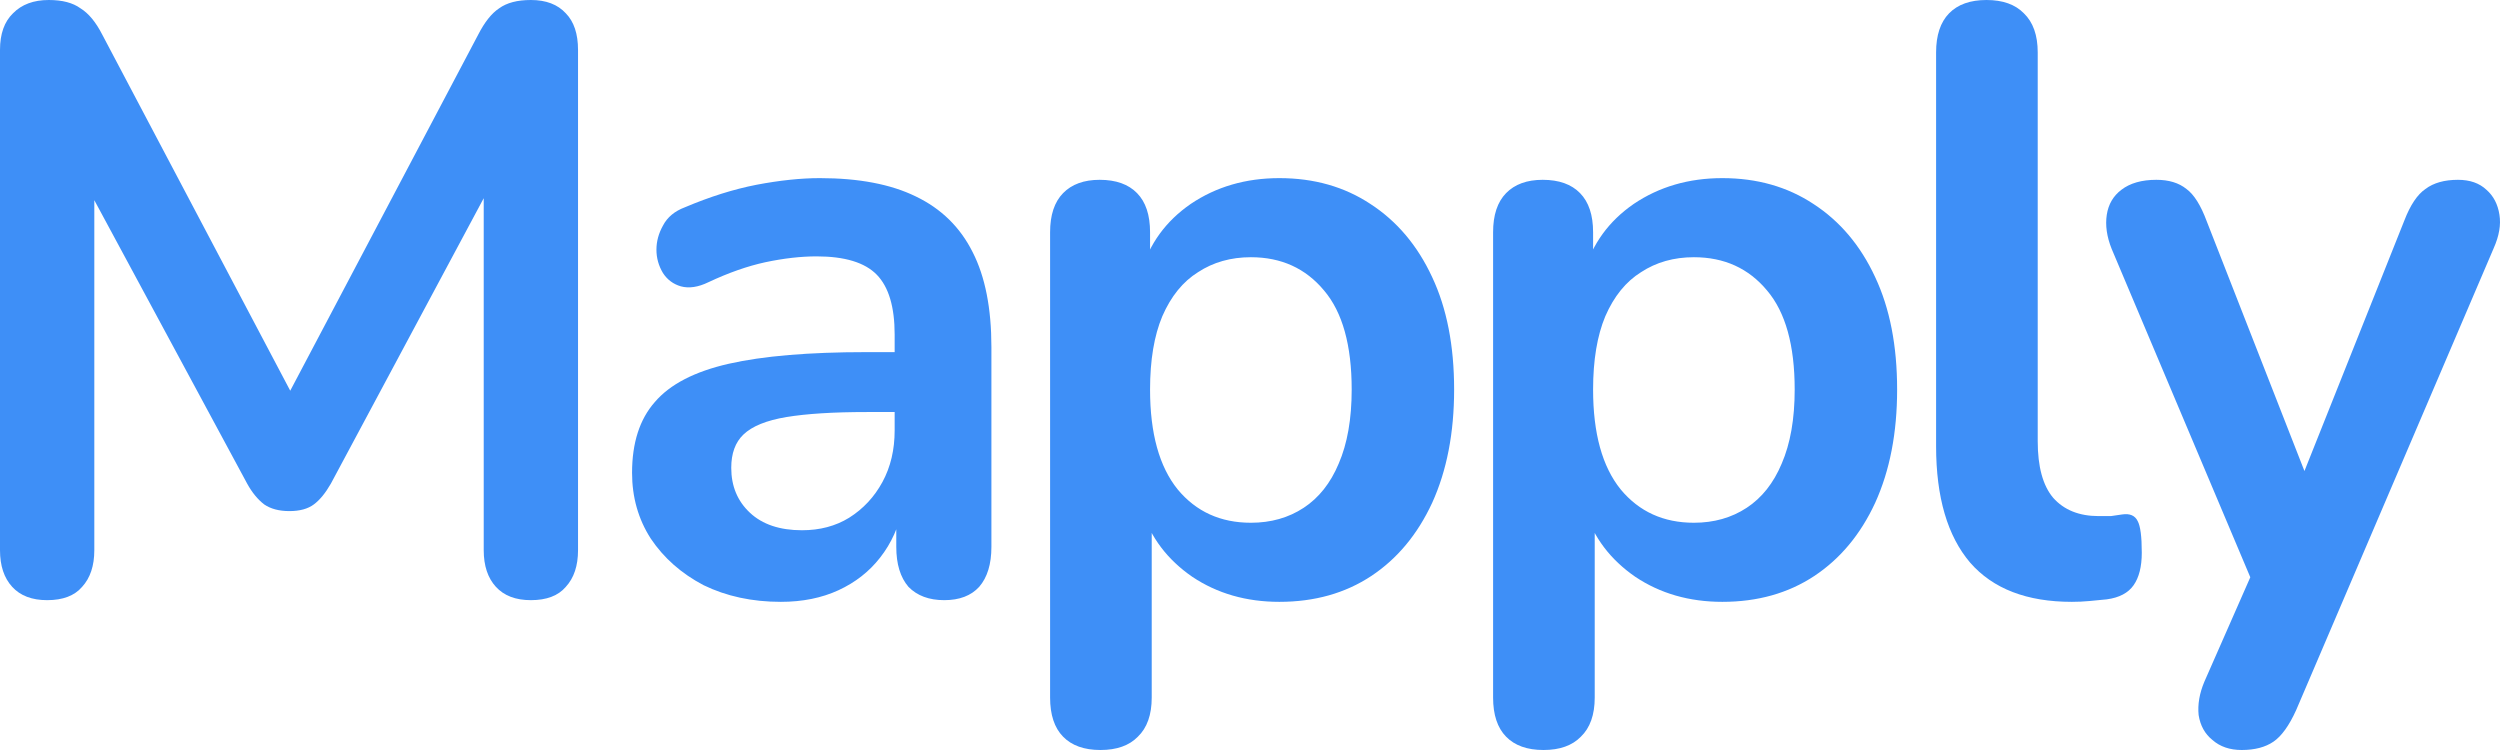
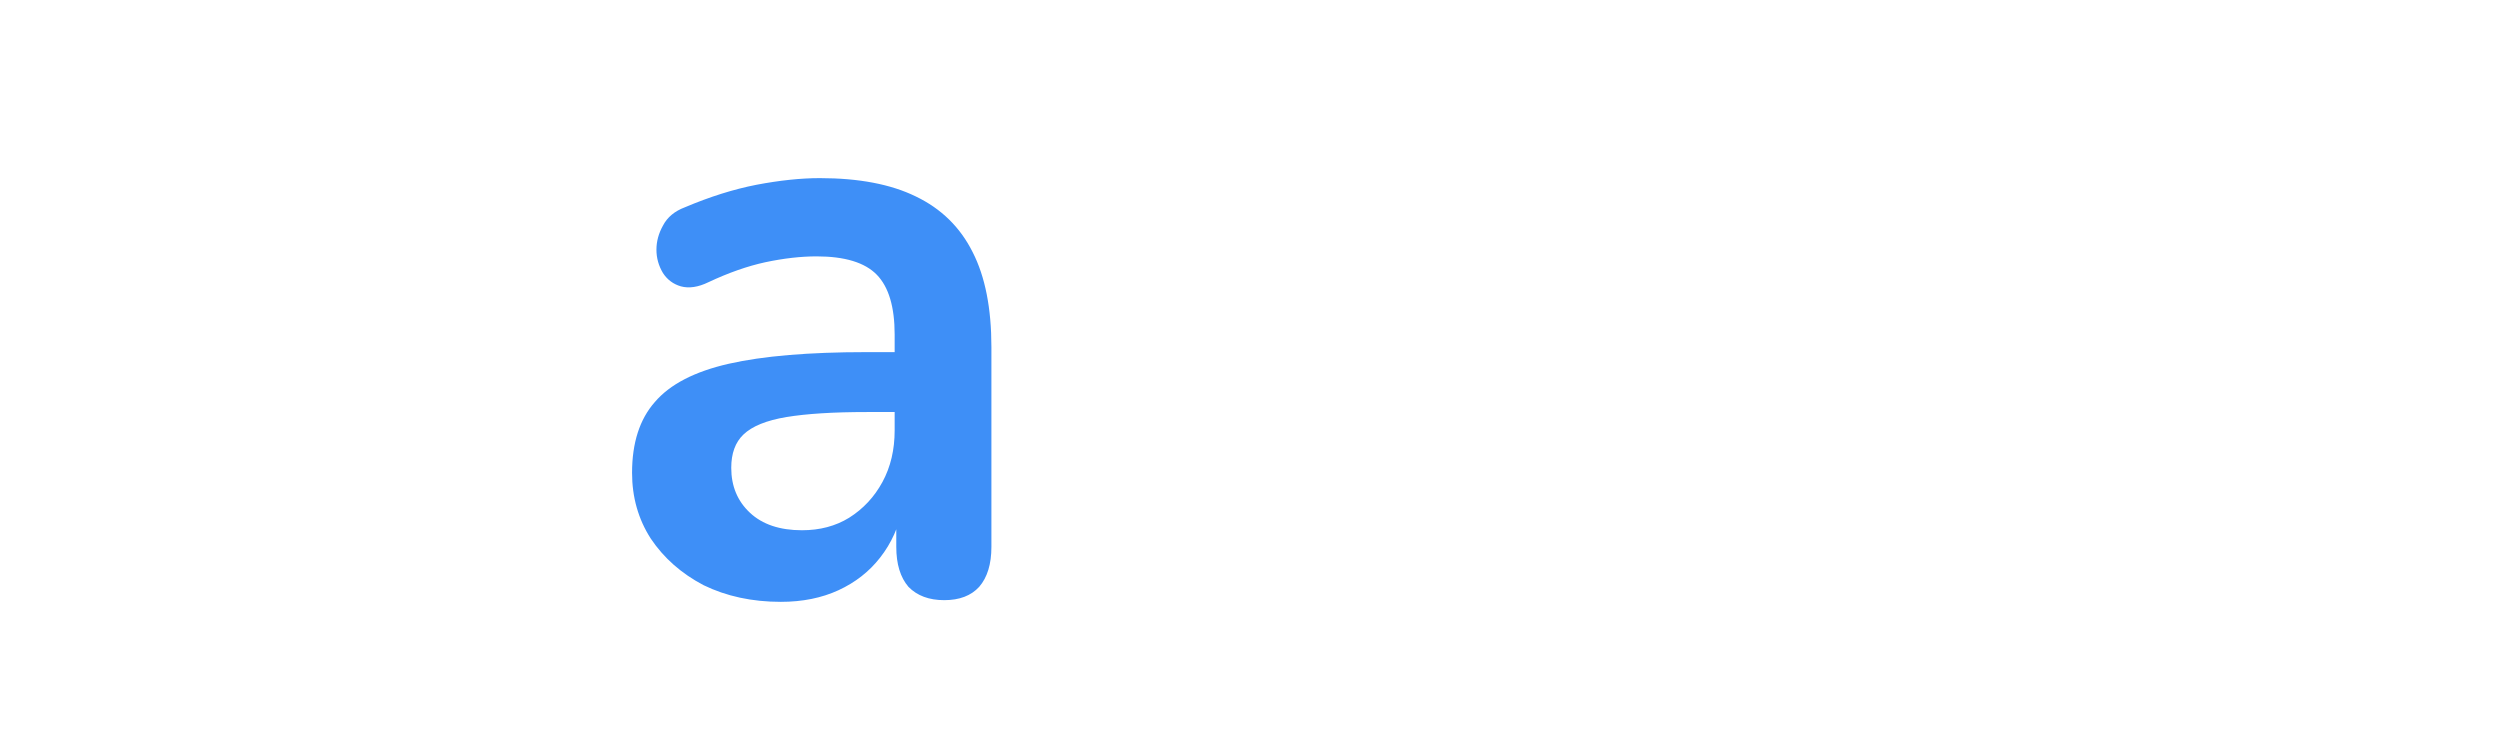
<svg xmlns="http://www.w3.org/2000/svg" width="80" height="24" viewBox="0 0 80 24" fill="none">
-   <path d="M1.509 19.205C1.023 19.205 0.65 19.063 0.39 18.779C0.13 18.495 0 18.104 0 17.607V1.598C0 1.083 0.139 0.693 0.416 0.426C0.694 0.142 1.075 0 1.561 0C1.994 0 2.333 0.089 2.575 0.266C2.836 0.426 3.07 0.71 3.278 1.119L9.704 13.292H8.871L15.297 1.119C15.505 0.71 15.73 0.426 15.973 0.266C16.216 0.089 16.554 0 16.988 0C17.473 0 17.846 0.142 18.106 0.426C18.367 0.693 18.497 1.083 18.497 1.598V17.607C18.497 18.104 18.367 18.495 18.106 18.779C17.864 19.063 17.491 19.205 16.988 19.205C16.502 19.205 16.129 19.063 15.869 18.779C15.609 18.495 15.479 18.104 15.479 17.607V5.274H16.051L10.588 15.476C10.415 15.778 10.233 16 10.042 16.142C9.851 16.284 9.591 16.355 9.261 16.355C8.932 16.355 8.663 16.284 8.455 16.142C8.247 15.982 8.065 15.76 7.909 15.476L2.393 5.247H3.018V17.607C3.018 18.104 2.888 18.495 2.628 18.779C2.385 19.063 2.012 19.205 1.509 19.205Z" fill="#3E8FF7" />
  <path d="M24.987 19.259C24.068 19.259 23.244 19.081 22.515 18.726C21.804 18.353 21.241 17.856 20.824 17.234C20.425 16.613 20.226 15.911 20.226 15.13C20.226 14.171 20.469 13.416 20.954 12.866C21.44 12.297 22.229 11.889 23.322 11.64C24.414 11.392 25.88 11.268 27.718 11.268H29.019V13.185H27.744C26.669 13.185 25.811 13.239 25.169 13.345C24.527 13.452 24.068 13.638 23.79 13.905C23.53 14.153 23.4 14.508 23.4 14.97C23.4 15.556 23.599 16.035 23.998 16.408C24.397 16.781 24.952 16.968 25.663 16.968C26.235 16.968 26.738 16.835 27.172 16.568C27.623 16.284 27.979 15.902 28.239 15.423C28.499 14.943 28.629 14.393 28.629 13.771V10.708C28.629 9.82 28.438 9.181 28.056 8.79C27.675 8.4 27.033 8.204 26.131 8.204C25.628 8.204 25.082 8.266 24.492 8.391C23.92 8.515 23.313 8.728 22.671 9.03C22.342 9.19 22.047 9.234 21.787 9.163C21.544 9.092 21.353 8.95 21.215 8.737C21.076 8.506 21.006 8.257 21.006 7.991C21.006 7.725 21.076 7.467 21.215 7.219C21.353 6.952 21.587 6.757 21.917 6.633C22.715 6.295 23.478 6.055 24.206 5.913C24.952 5.771 25.628 5.7 26.235 5.7C27.484 5.7 28.508 5.896 29.305 6.286C30.12 6.677 30.727 7.272 31.126 8.071C31.525 8.852 31.725 9.865 31.725 11.108V17.501C31.725 18.051 31.595 18.477 31.334 18.779C31.074 19.063 30.701 19.205 30.216 19.205C29.73 19.205 29.349 19.063 29.071 18.779C28.811 18.477 28.681 18.051 28.681 17.501V16.222H28.889C28.768 16.843 28.525 17.385 28.161 17.847C27.814 18.291 27.372 18.637 26.834 18.886C26.296 19.134 25.68 19.259 24.987 19.259Z" fill="#3E8FF7" />
-   <path d="M35.215 24C34.695 24 34.296 23.858 34.019 23.574C33.741 23.29 33.603 22.872 33.603 22.322V7.432C33.603 6.881 33.741 6.464 34.019 6.18C34.296 5.896 34.687 5.754 35.19 5.754C35.71 5.754 36.109 5.896 36.386 6.18C36.664 6.464 36.802 6.881 36.802 7.432V9.509L36.516 8.71C36.776 7.805 37.305 7.077 38.103 6.526C38.918 5.976 39.864 5.7 40.939 5.7C42.049 5.7 43.02 5.976 43.852 6.526C44.702 7.077 45.361 7.858 45.83 8.87C46.298 9.865 46.532 11.063 46.532 12.466C46.532 13.851 46.298 15.059 45.83 16.089C45.361 17.101 44.711 17.882 43.879 18.433C43.046 18.983 42.066 19.259 40.939 19.259C39.881 19.259 38.953 18.992 38.155 18.459C37.357 17.909 36.82 17.199 36.542 16.328H36.855V22.322C36.855 22.872 36.707 23.29 36.412 23.574C36.135 23.858 35.736 24 35.215 24ZM40.028 16.728C40.67 16.728 41.234 16.568 41.719 16.249C42.205 15.929 42.578 15.458 42.838 14.837C43.115 14.198 43.254 13.407 43.254 12.466C43.254 11.046 42.959 9.989 42.37 9.296C41.78 8.586 40.999 8.231 40.028 8.231C39.387 8.231 38.823 8.391 38.337 8.71C37.852 9.012 37.47 9.483 37.193 10.122C36.932 10.744 36.802 11.525 36.802 12.466C36.802 13.869 37.097 14.934 37.687 15.663C38.277 16.373 39.057 16.728 40.028 16.728Z" fill="#3E8FF7" />
-   <path d="M49.392 24C48.871 24 48.472 23.858 48.195 23.574C47.917 23.29 47.779 22.872 47.779 22.322V7.432C47.779 6.881 47.917 6.464 48.195 6.18C48.472 5.896 48.863 5.754 49.366 5.754C49.886 5.754 50.285 5.896 50.562 6.18C50.84 6.464 50.979 6.881 50.979 7.432V9.509L50.692 8.71C50.953 7.805 51.481 7.077 52.279 6.526C53.094 5.976 54.04 5.7 55.115 5.7C56.225 5.7 57.196 5.976 58.029 6.526C58.878 7.077 59.538 7.858 60.006 8.87C60.474 9.865 60.708 11.063 60.708 12.466C60.708 13.851 60.474 15.059 60.006 16.089C59.538 17.101 58.887 17.882 58.055 18.433C57.222 18.983 56.242 19.259 55.115 19.259C54.057 19.259 53.129 18.992 52.331 18.459C51.533 17.909 50.996 17.199 50.718 16.328H51.031V22.322C51.031 22.872 50.883 23.29 50.588 23.574C50.311 23.858 49.912 24 49.392 24ZM54.204 16.728C54.846 16.728 55.41 16.568 55.895 16.249C56.381 15.929 56.754 15.458 57.014 14.837C57.291 14.198 57.43 13.407 57.43 12.466C57.43 11.046 57.135 9.989 56.546 9.296C55.956 8.586 55.176 8.231 54.204 8.231C53.563 8.231 52.999 8.391 52.513 8.71C52.028 9.012 51.646 9.483 51.369 10.122C51.109 10.744 50.979 11.525 50.979 12.466C50.979 13.869 51.273 14.934 51.863 15.663C52.453 16.373 53.233 16.728 54.204 16.728Z" fill="#3E8FF7" />
-   <path d="M66.299 19.259C64.86 19.259 63.776 18.841 63.047 18.007C62.319 17.154 61.955 15.911 61.955 14.277V1.678C61.955 1.128 62.094 0.71 62.371 0.426C62.649 0.142 63.047 0 63.568 0C64.088 0 64.487 0.142 64.764 0.426C65.059 0.71 65.207 1.128 65.207 1.678V14.118C65.207 14.934 65.371 15.538 65.701 15.929C66.048 16.32 66.534 16.515 67.158 16.515C67.297 16.515 67.427 16.515 67.548 16.515C67.669 16.497 67.791 16.48 67.912 16.462C68.155 16.426 68.32 16.497 68.406 16.675C68.493 16.835 68.537 17.172 68.537 17.687C68.537 18.131 68.45 18.477 68.276 18.726C68.103 18.974 67.817 19.125 67.418 19.179C67.245 19.196 67.062 19.214 66.872 19.232C66.681 19.25 66.49 19.259 66.299 19.259Z" fill="#3E8FF7" />
-   <path d="M71.735 24C71.354 24 71.041 23.893 70.799 23.68C70.556 23.485 70.409 23.219 70.356 22.881C70.322 22.544 70.382 22.189 70.539 21.816L72.308 17.794V19.179L67.573 7.964C67.417 7.574 67.365 7.21 67.417 6.872C67.469 6.535 67.625 6.269 67.885 6.073C68.162 5.86 68.535 5.754 69.004 5.754C69.403 5.754 69.723 5.851 69.966 6.047C70.209 6.224 70.426 6.57 70.617 7.085L74.129 16.062H73.348L76.938 7.059C77.129 6.562 77.355 6.224 77.615 6.047C77.875 5.851 78.222 5.754 78.655 5.754C79.037 5.754 79.34 5.86 79.566 6.073C79.791 6.269 79.93 6.535 79.982 6.872C80.034 7.192 79.973 7.547 79.8 7.938L73.478 22.721C73.253 23.219 73.01 23.556 72.75 23.734C72.49 23.911 72.151 24 71.735 24Z" fill="#3E8FF7" />
</svg>